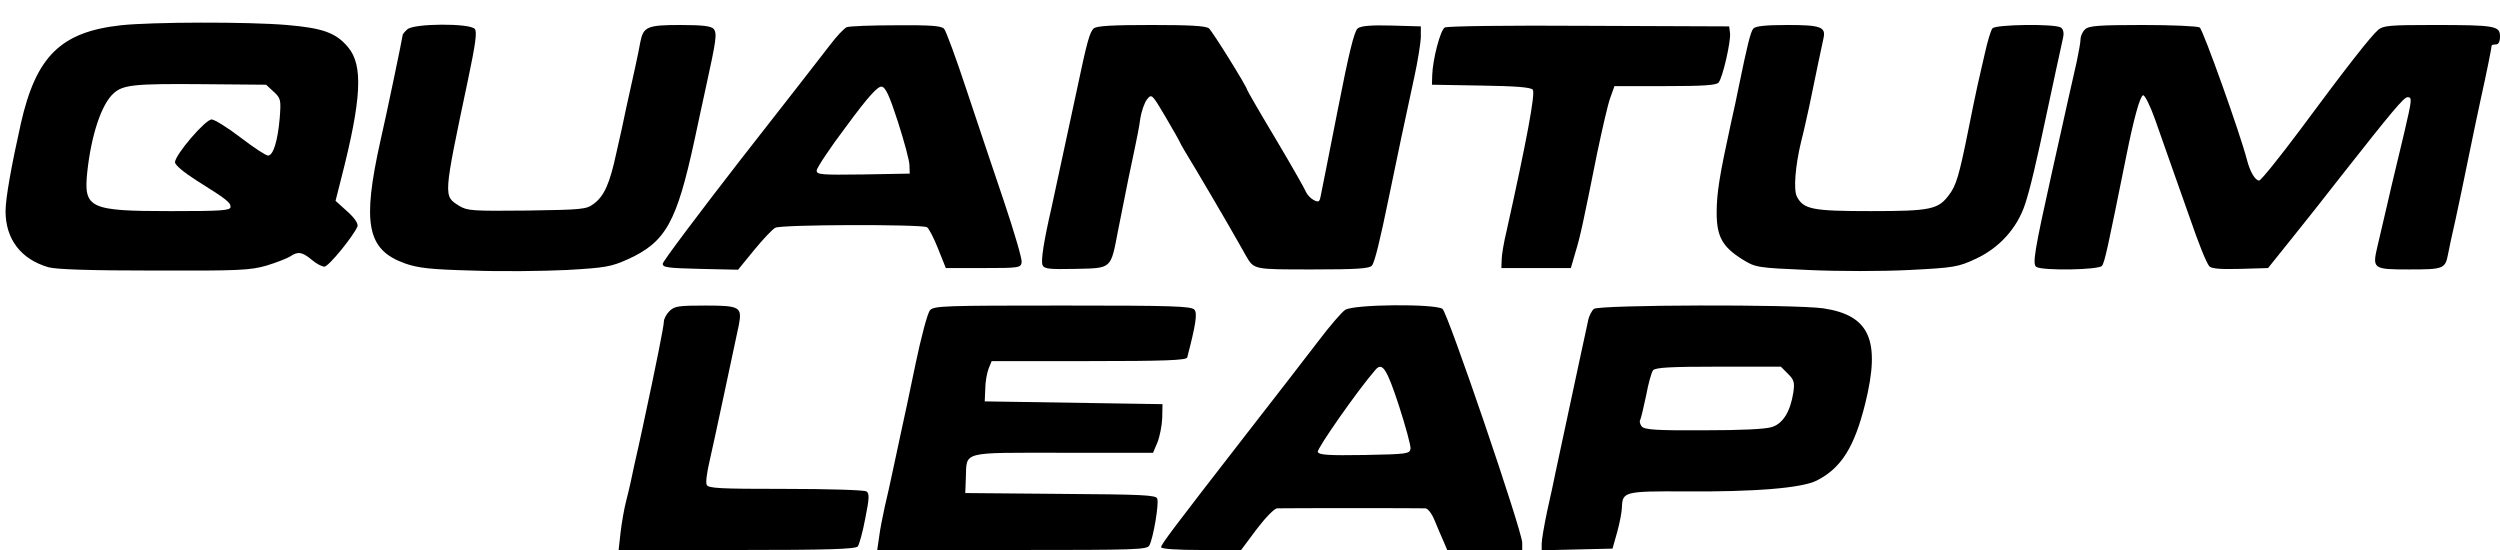
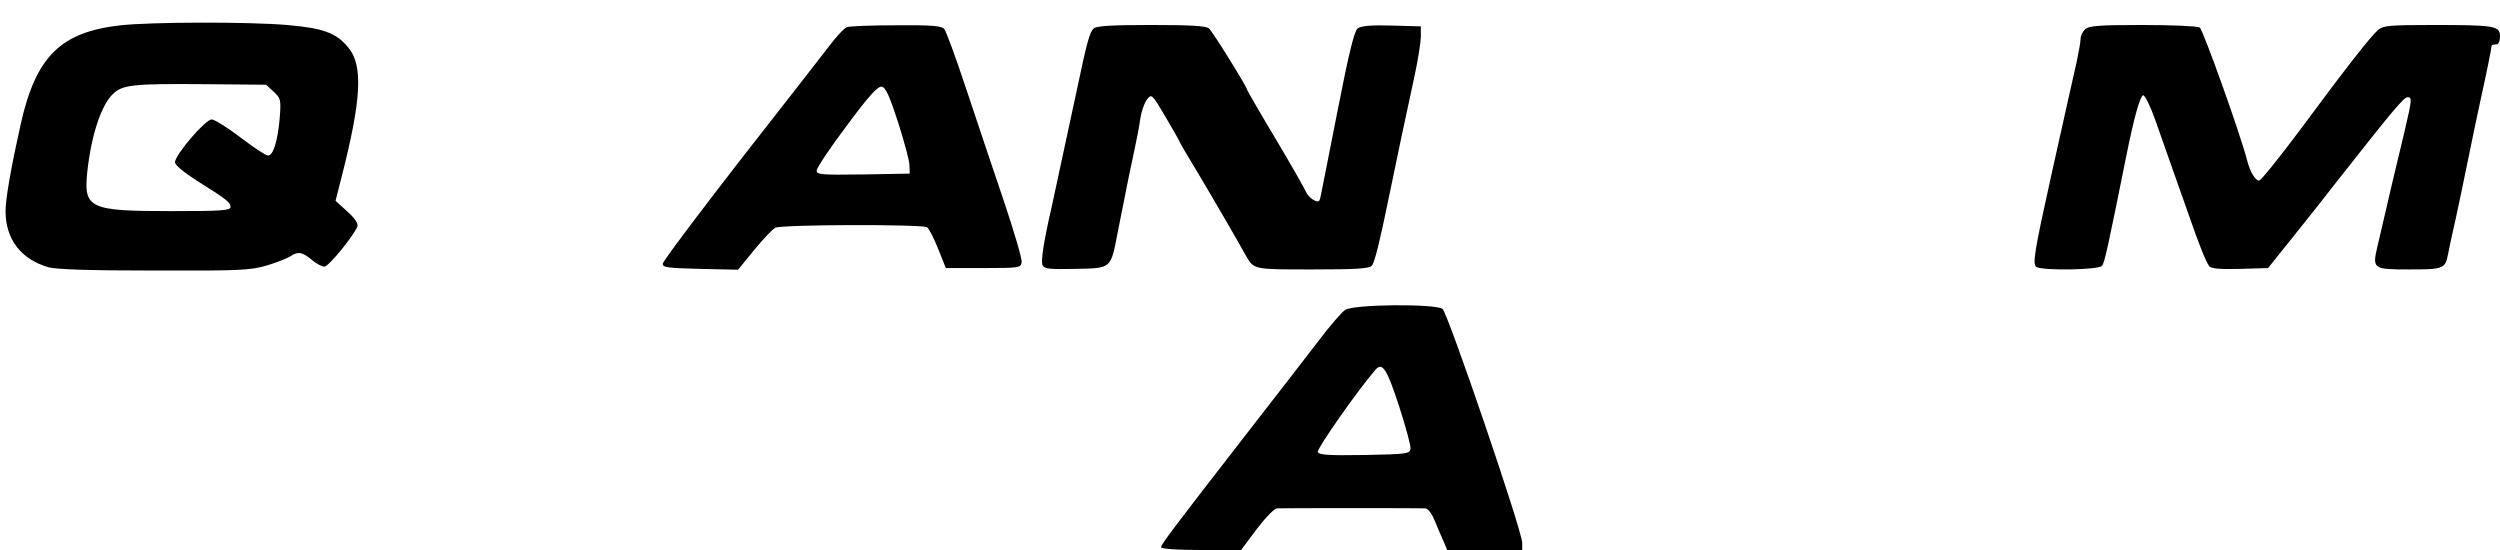
<svg xmlns="http://www.w3.org/2000/svg" version="1.0" width="900pt" height="198pt" viewBox="0 0 900 198" preserveAspectRatio="xMidYMid meet">
  <g transform="translate(0,198) scale(0.1,-0.1)" fill="#000000" stroke="none">
    <path d="M435 1889 c-216 -24 -305 -111 -360 -354 -34 -152 -55 -269 -55 -315 0 -101 55 -173 154 -202 28 -8 151 -12 381 -12 308 -1 346 1 405 18 36 11 74 26 85 33 28 19 43 16 77 -12 16 -14 37 -25 46 -25 16 1 105 111 119 145 3 10 -10 30 -37 54 l-42 38 20 79 c74 288 80 409 25 474 -43 52 -91 69 -220 80 -141 12 -486 11 -598 -1z m550 -239 c26 -24 27 -29 22 -95 -7 -81 -23 -135 -42 -135 -8 0 -52 29 -99 65 -47 36 -94 65 -104 65 -23 0 -132 -128 -132 -154 0 -10 31 -36 78 -66 109 -68 122 -79 122 -95 0 -13 -34 -15 -215 -15 -293 0 -314 10 -301 139 14 133 51 246 95 285 34 31 76 35 318 33 l231 -2 27 -25z" />
-     <path d="M1466 1874 c-9 -8 -16 -17 -16 -18 0 -7 -60 -295 -80 -381 -67 -300 -49 -394 87 -443 48 -17 92 -22 243 -26 102 -4 255 -2 340 2 141 8 161 12 221 39 136 62 175 133 239 428 12 55 30 141 41 190 38 173 41 195 28 211 -9 10 -38 14 -120 14 -119 0 -133 -6 -144 -62 -6 -36 -28 -135 -51 -238 -7 -36 -23 -108 -35 -160 -24 -112 -44 -156 -82 -184 -26 -20 -43 -21 -240 -24 -197 -2 -214 -1 -244 17 -57 36 -58 28 32 455 27 128 33 172 24 182 -18 21 -222 20 -243 -2z" />
    <path d="M3048 1882 c-9 -4 -36 -32 -60 -64 -24 -31 -168 -217 -322 -413 -153 -197 -279 -365 -280 -374 -1 -14 17 -16 135 -19 l136 -3 58 71 c32 39 66 75 76 80 21 12 528 13 546 2 7 -4 25 -39 40 -77 l28 -70 135 0 c129 0 135 1 138 21 2 11 -27 110 -64 220 -37 109 -98 291 -135 402 -37 112 -73 210 -80 218 -9 11 -46 14 -173 13 -88 0 -169 -3 -178 -7z m185 -342 c22 -69 41 -138 41 -155 l1 -30 -167 -3 c-151 -2 -168 -1 -168 14 0 9 48 82 108 161 78 106 112 143 126 141 14 -2 28 -32 59 -128z" />
    <path d="M3938 1878 c-15 -12 -25 -49 -62 -225 -43 -201 -74 -345 -90 -418 -29 -126 -39 -193 -33 -209 6 -14 22 -16 119 -14 132 3 126 -2 153 138 33 167 47 236 60 295 7 33 17 82 20 108 4 26 15 57 24 69 17 21 18 20 67 -63 27 -46 51 -88 53 -94 2 -5 27 -48 56 -95 28 -47 78 -132 111 -189 32 -56 64 -111 69 -121 30 -51 25 -50 240 -50 159 0 205 3 214 14 10 12 29 90 61 246 17 85 70 335 92 435 12 55 22 118 23 140 l0 40 -105 3 c-74 2 -110 -1 -122 -10 -13 -10 -32 -89 -73 -298 -31 -157 -58 -295 -61 -308 -4 -19 -7 -21 -25 -12 -11 6 -23 19 -27 28 -3 9 -52 95 -109 191 -57 95 -103 175 -103 177 0 10 -125 211 -138 222 -12 9 -69 12 -207 12 -138 0 -196 -3 -207 -12z" />
-     <path d="M5201 1881 c-16 -10 -43 -114 -45 -171 l-1 -35 176 -3 c125 -2 180 -6 187 -15 10 -12 -22 -183 -94 -507 -10 -41 -18 -88 -18 -105 l-1 -30 125 0 125 0 16 55 c18 58 29 111 79 360 18 85 38 174 47 198 l15 42 183 0 c134 0 185 3 192 13 15 18 45 151 41 178 l-3 24 -505 2 c-296 2 -511 -1 -519 -6z" />
-     <path d="M6312 1877 c-10 -11 -22 -61 -52 -207 -5 -25 -18 -88 -30 -140 -40 -183 -50 -246 -50 -316 0 -86 21 -123 93 -168 47 -29 52 -30 238 -38 110 -5 262 -5 362 0 160 8 177 11 237 39 86 39 151 110 180 197 18 54 41 151 80 336 5 25 19 88 30 140 11 52 24 108 27 124 4 18 1 31 -8 37 -23 14 -235 11 -246 -3 -6 -7 -18 -47 -27 -88 -10 -41 -21 -94 -27 -118 -5 -23 -21 -98 -34 -165 -32 -159 -43 -195 -68 -228 -39 -53 -66 -59 -282 -59 -209 0 -242 6 -266 52 -13 24 -6 110 15 198 8 30 21 89 30 130 8 41 23 109 31 150 9 41 18 84 20 94 8 39 -11 46 -130 46 -79 0 -116 -4 -123 -13z" />
+     <path d="M6312 1877 z" />
    <path d="M7506 1874 c-9 -8 -16 -24 -16 -35 0 -11 -7 -48 -14 -82 -8 -34 -22 -96 -31 -137 -16 -71 -23 -105 -59 -265 -62 -279 -70 -327 -55 -336 22 -14 225 -11 236 4 10 12 21 65 88 397 27 135 49 213 60 217 6 2 26 -38 44 -89 41 -118 81 -229 121 -343 38 -110 61 -166 73 -183 7 -9 38 -12 111 -10 l101 3 85 106 c47 58 125 157 174 220 188 239 230 289 243 289 17 0 17 -5 -12 -129 -39 -162 -55 -230 -70 -296 -8 -33 -19 -83 -26 -111 -19 -82 -17 -84 114 -84 123 0 130 2 140 55 3 17 15 73 27 125 11 52 32 149 45 215 13 66 34 163 45 215 21 94 40 189 40 196 0 2 7 4 15 4 10 0 15 10 15 29 0 38 -18 41 -240 41 -155 0 -180 -2 -198 -17 -27 -23 -114 -134 -282 -361 -74 -99 -140 -181 -147 -182 -14 0 -33 31 -44 75 -25 96 -158 468 -170 476 -8 5 -100 9 -206 9 -161 0 -194 -3 -207 -16z" />
-     <path d="M2410 860 c-11 -11 -20 -28 -20 -37 0 -16 -27 -152 -75 -375 -8 -38 -22 -101 -31 -140 -8 -40 -21 -98 -29 -128 -8 -30 -17 -83 -21 -117 l-7 -63 425 0 c328 0 428 3 436 13 5 6 18 52 27 101 15 74 15 90 4 97 -8 5 -139 9 -292 9 -238 0 -278 2 -283 15 -4 8 1 45 10 83 14 60 86 399 106 493 12 64 3 69 -120 69 -97 0 -112 -2 -130 -20z" />
-     <path d="M3348 863 c-9 -10 -32 -97 -52 -193 -20 -96 -43 -206 -52 -245 -8 -38 -22 -101 -30 -140 -8 -38 -21 -97 -29 -130 -7 -33 -17 -81 -20 -107 l-7 -48 486 0 c452 0 486 1 494 17 14 27 35 151 28 168 -4 13 -54 15 -348 17 l-343 3 2 53 c4 99 -22 92 349 92 l325 0 16 38 c8 20 16 60 17 87 l1 50 -320 5 -320 5 2 45 c0 25 6 57 12 73 l11 27 350 0 c272 0 351 3 354 13 31 119 37 159 26 172 -11 13 -81 15 -475 15 -427 0 -463 -1 -477 -17z" />
    <path d="M4842 864 c-12 -8 -56 -59 -96 -112 -41 -53 -156 -203 -257 -332 -271 -349 -309 -400 -309 -410 0 -6 57 -10 144 -10 l144 0 56 75 c32 42 64 75 74 75 34 1 517 1 533 0 9 0 23 -18 33 -42 10 -24 24 -58 32 -75 l14 -33 135 0 135 0 0 26 c0 42 -268 828 -287 842 -27 19 -322 17 -351 -4z m194 -344 c24 -74 43 -144 42 -155 -3 -19 -12 -20 -166 -23 -130 -2 -163 0 -168 11 -4 11 145 224 207 295 25 30 41 6 85 -128z" />
-     <path d="M5738 868 c-8 -7 -18 -26 -21 -43 -3 -16 -16 -73 -27 -125 -11 -52 -25 -115 -30 -140 -5 -25 -19 -88 -30 -140 -11 -52 -25 -115 -30 -140 -5 -25 -18 -87 -30 -139 -11 -52 -20 -105 -20 -118 l0 -24 127 3 128 3 17 60 c9 33 17 74 17 91 2 54 12 56 228 55 250 -2 420 12 473 39 89 45 136 121 175 278 56 227 16 317 -151 342 -106 15 -806 13 -826 -2z m699 -234 c22 -22 24 -31 19 -67 -11 -69 -37 -111 -76 -124 -23 -8 -110 -12 -246 -12 -174 -1 -214 2 -224 14 -6 8 -9 19 -5 24 3 6 12 45 21 87 8 43 19 83 25 91 9 10 61 13 236 13 l224 0 26 -26z" />
  </g>
</svg>